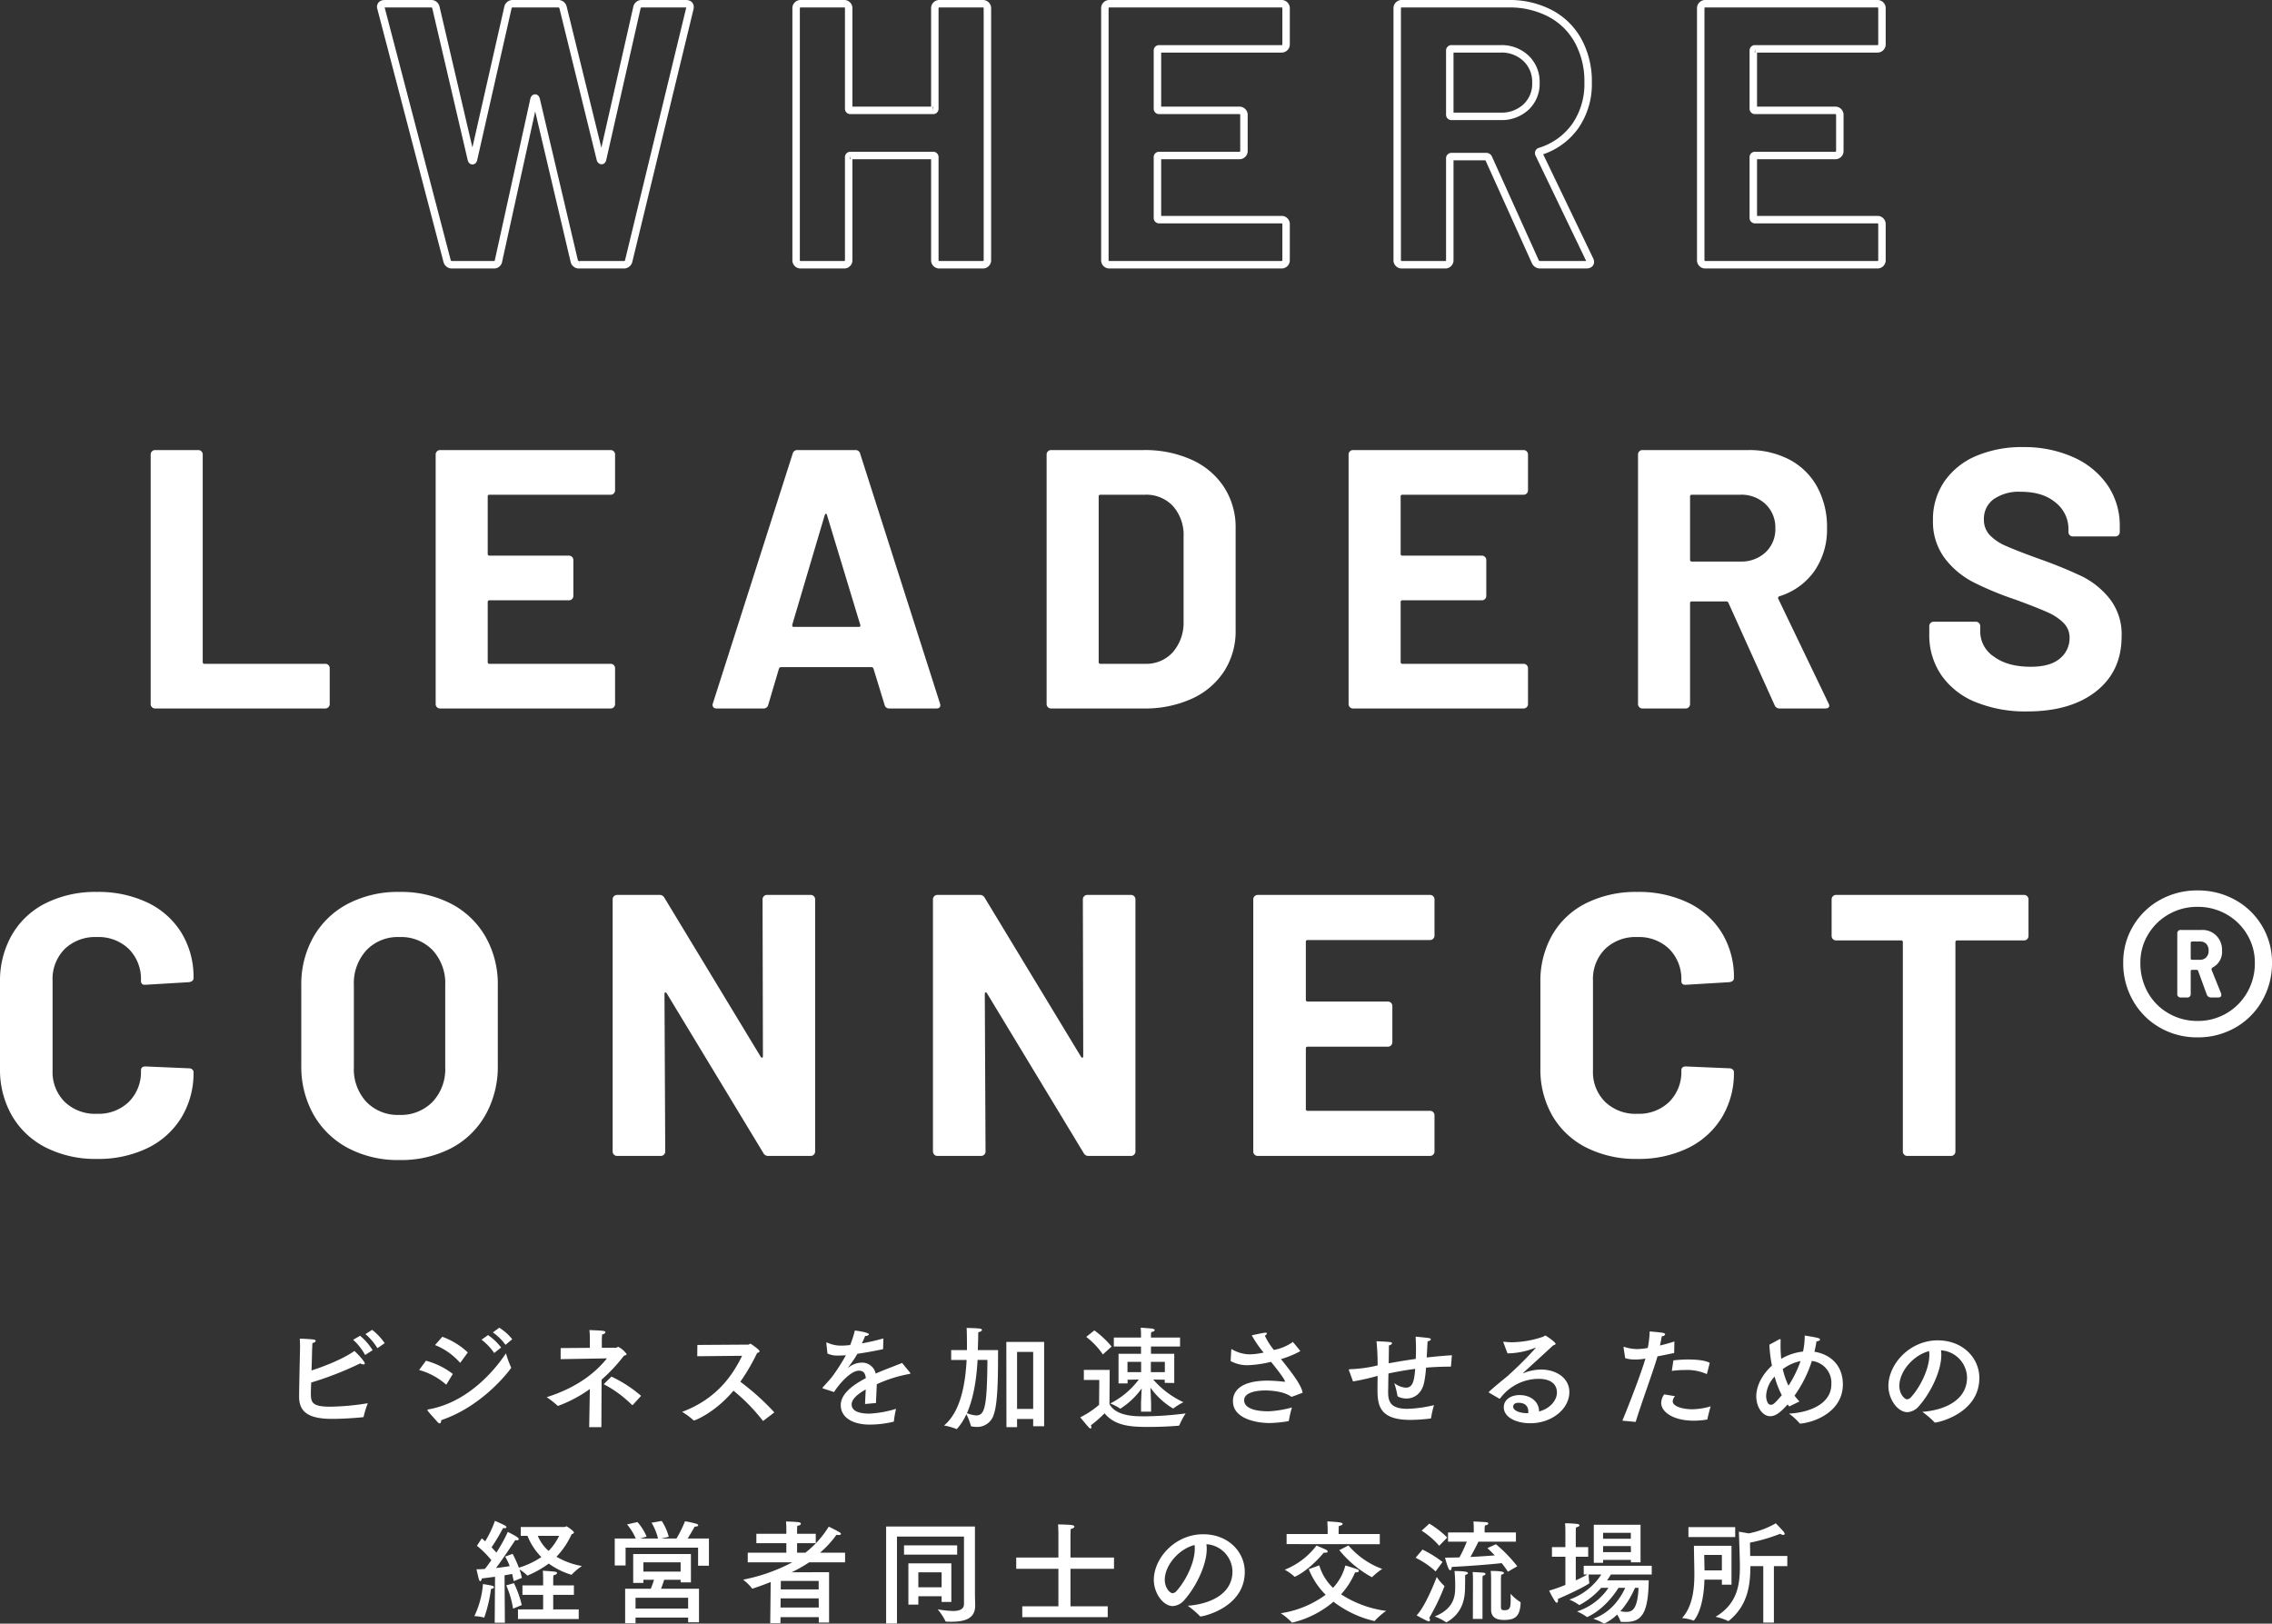
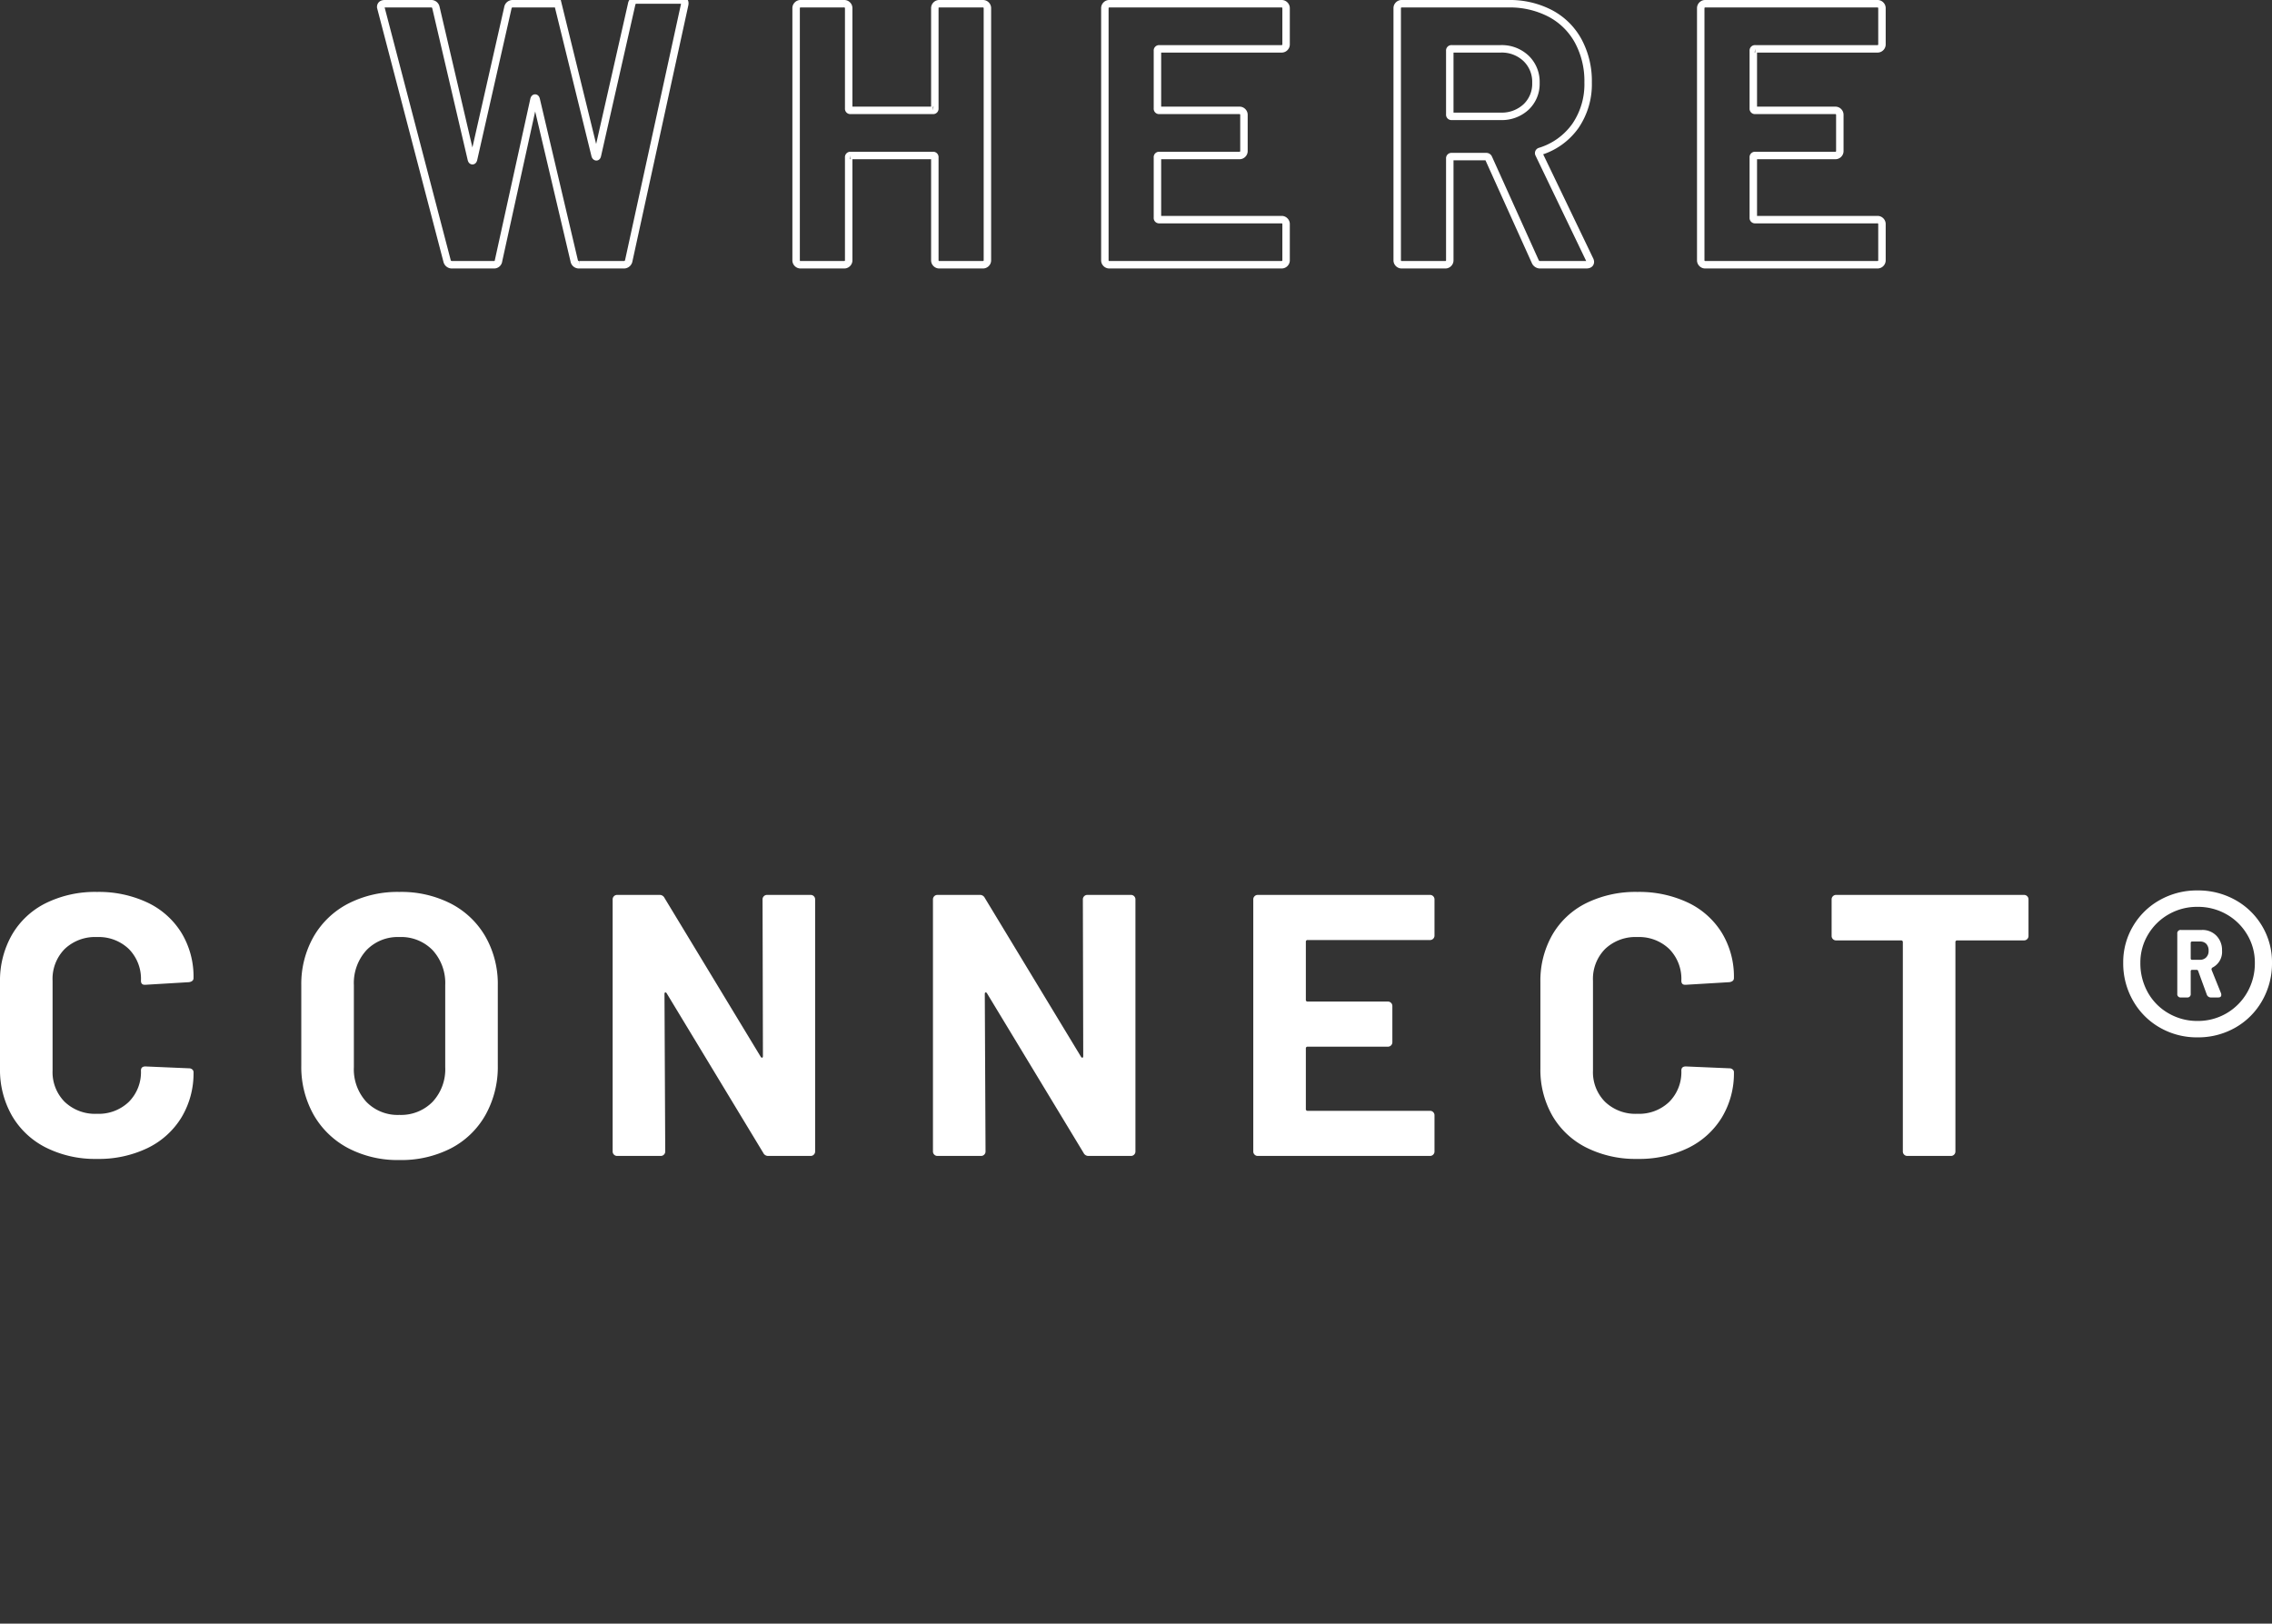
<svg xmlns="http://www.w3.org/2000/svg" width="609.3" height="435.43" viewBox="0 0 609.3 435.43">
  <rect x="0" y="0" width="609.3" height="435.43" fill="#333333" stroke="none" />
  <g id="グループ_26" data-name="グループ 26" transform="translate(-396.45 -175)">
-     <path id="パス_133" data-name="パス 133" d="M-200.385-20.79a16.144,16.144,0,0,0-3.36-3.57l-1.8,1.14a15.819,15.819,0,0,1,3.21,3.78Zm-3.24,1.89a15.857,15.857,0,0,0-3.36-3.87l-1.86,1.08a15,15,0,0,1,3.21,4.08Zm-3.33,3.54a2.012,2.012,0,0,0,.9.27c.21,0,.33-.06.33-.24,0-.6-2.1-2.79-2.79-3.36-2.91,2.07-7.83,4.05-11.49,5.22.06-1.77.12-3.72.15-5.43.03-.66.06-1.29.09-1.92.57-.09.87-.36.87-.57,0-.15-.15-.3-.45-.36-.81-.12-3.06-.24-3.81-.24.06,1.14.09,1.95.06,2.88,0,0-.24,10.44-.24,12.69,0,3.93,2.31,5.94,8.82,5.94,2.46,0,5.7-.18,8.28-.45.15,0,.18-.09.21-.18a26.461,26.461,0,0,1,1.11-3.57,66.792,66.792,0,0,1-10.08.93c-5.01,0-5.19-1.23-5.19-3.75,0-.21.03-1.26.09-2.73A88.218,88.218,0,0,0-206.955-15.36Zm40.77-6.48a13.243,13.243,0,0,0-3.48-3.09l-1.71,1.26a14.307,14.307,0,0,1,3.39,3.33Zm-2.97,2.22a15.393,15.393,0,0,0-3.51-3.33l-1.74,1.23a15.825,15.825,0,0,1,3.39,3.57Zm-8.94,1.32a19.808,19.808,0,0,0-6.84-4.2l-1.95,2.22a17.664,17.664,0,0,1,6.6,4.62c.06.06.09.09.12.09.06,0,.09-.03.15-.09Zm-7.11,18.15c11.58-3.9,18.75-13.95,18.75-14.04,0-.06-.03-.09-.06-.15a27.791,27.791,0,0,1-1.35-3.72c-2.31,3.51-9.63,13.08-20.79,15.03-.18.03-.27.09-.27.21a.507.507,0,0,0,.06.15c.48.66,2.1,2.37,2.64,3.03.24.27.42.36.57.36C-185.385.72-185.235.33-185.205-.15Zm3.09-12.39a20.466,20.466,0,0,0-7.2-3.54l-1.83,2.49a18.184,18.184,0,0,1,7.11,3.81.274.274,0,0,0,.15.09c.03,0,.06-.06.12-.12Zm50.49,5.88a35.1,35.1,0,0,0-7.95-5.16l-2.07,2.04a30.357,30.357,0,0,1,7.5,5.49.259.259,0,0,0,.18.09c.06,0,.09-.03.15-.06Zm-10.53-14.43a18.4,18.4,0,0,1,.09-2.04c.54-.09.87-.33.87-.57,0-.39-.39-.45-4.29-.6a18.635,18.635,0,0,1,.12,2.43v2.34l-7.83.06v2.97l12.42-.21c-2.49,3.09-7.14,7.56-16.17,10.41a21.776,21.776,0,0,1,2.88,2.25.22.22,0,0,0,.18.06.326.326,0,0,0,.15-.03,35.86,35.86,0,0,0,8.37-4.47l-.18,10.23h3.27l.06-12.75a44.534,44.534,0,0,0,6-6.42c.42-.12.72-.21.72-.42a6.181,6.181,0,0,0-2.25-1.95c-.21,0-.33.24-.66.24h-3.75Zm37.62,3.69c-2.4,4.92-6.6,11.49-16.08,15.03a20.252,20.252,0,0,1,3.03,2.25.22.22,0,0,0,.18.06c.21,0,5.52-2.01,10.56-7.98a49.58,49.58,0,0,1,7.83,8.01c.03.06.06.06.09.06A.227.227,0,0,0-98.8,0l2.91-2.22a65.088,65.088,0,0,0-9.12-8.22,54.317,54.317,0,0,0,4.5-7.71c.39-.09.66-.27.66-.48,0-.39-2.31-2.01-2.46-2.01-.21,0-.33.24-.57.24l-13.65.09-.03,3.03Zm37.89-4.65c-2.1.57-4.02,1.02-5.76,1.32.33-.72.66-1.47.87-1.98.63-.03.99-.21.99-.45,0-.57-3.75-1.02-3.75-1.02a29.675,29.675,0,0,1-1.26,3.9c-.87.09-1.62.15-2.25.15a8.72,8.72,0,0,1-3.84-.78.763.763,0,0,0-.21-.06c-.06,0-.09.03-.09.12v.09l.3,2.76a6.553,6.553,0,0,0,2.91.54c.3,0,.63,0,.96-.03.33,0,.69-.03,1.08-.06a53.679,53.679,0,0,1-3.6,5.64c-.66.87-1.8,2.07-2.58,2.94a.4.4,0,0,0-.09.21c0,.06.06.12.21.15l2.88.93c1.62-2.55,4.62-5.73,6.66-5.73,1.14,0,1.71.57,1.86,2.01-3.96,2.07-6.72,4.41-6.72,7.23,0,3.27,3.12,5.22,7.77,5.22A27.647,27.647,0,0,0-64,.3c.12-.03.18-.06.18-.21a28.215,28.215,0,0,1,.57-3.27,28.608,28.608,0,0,1-7.17,1.29c-4.41,0-4.74-1.74-4.74-2.46,0-1.71,2.34-3.21,3.78-4.02-.06,1.29-.15,2.91-.18,3.9l2.94-.27c.03-1.23.15-3.69.21-5.04a36.779,36.779,0,0,1,8.61-2.73c.21-.03.39-.06.39-.18a.4.4,0,0,0-.09-.21l-2.13-2.58c-1.56.66-4.29,1.62-7.08,2.85a3.732,3.732,0,0,0-3.51-2.94,5.943,5.943,0,0,0-3.69,1.23.259.259,0,0,1-.18.09c-.03,0-.03-.03.03-.09a32,32,0,0,0,2.46-3.6c1.92-.27,4.23-.69,6.87-1.23Zm43.11.93h-10.14l.03,22.86h2.85V-.45h4.32V1.5h2.94Zm-17.79,2.19c.06-1.5.12-3.51.12-4.8.66-.09.99-.36.99-.6,0-.15-.18-.3-.51-.36-1.08-.15-3.6-.18-3.6-.18.06.66.09,2.79.09,4.71v1.23h-4.23v2.64h4.14c-.3,5.58-1.32,13.65-6.06,17.58a16.524,16.524,0,0,1,3.3.93.11.11,0,0,0,.09.03.161.161,0,0,0,.12-.09,15.206,15.206,0,0,0,2.49-3.9,15.728,15.728,0,0,1,1.2,3.12c0,.09.09.12.18.15a8.065,8.065,0,0,0,1.41.15A4.623,4.623,0,0,0-37-1.8c1.2-3.45,1.08-12.36,1.11-17.13Zm14.85.48v15.3h-4.32v-15.3Zm-12.27,2.16c-.09,12.93-.78,14.88-3.03,14.88a8.194,8.194,0,0,1-2.46-.6c2.01-4.56,2.64-10.29,2.85-14.28Zm51.66-6h-7.8v-.54a7.223,7.223,0,0,1,.06-.93c.6-.09.93-.3.93-.51s-.27-.39-.9-.45c-.69-.06-2.46-.21-2.85-.21.09.75.09,1.74.09,1.74v.9h-7.29v2.4h7.29v1.95h-6.03v7.95h2.43v-.99l3-.06A21.67,21.67,0,0,1-5.8-4.62a14.583,14.583,0,0,1,2.61,1.35c.03.03.06.06.09.06a21,21,0,0,0,5.73-5.43c-.09,1.65-.18,3.69-.18,4.08v2.13h2.7V-4.59c0-.24-.09-2.52-.18-4.26a20.315,20.315,0,0,0,6.06,5.58c.06,0,.09,0,.12-.03a16.225,16.225,0,0,1,2.67-1.65,24.29,24.29,0,0,1-8.1-6.09l3.09.06v.84l2.55.03v-7.83H5.115v-1.95h7.8Zm-18.36,2.4a25.987,25.987,0,0,0-4.62-4.32l-2.19,1.74a20.029,20.029,0,0,1,4.47,4.71Zm-.51,6.27h-6.93v2.7h4.14L-8.8-4.26A23.763,23.763,0,0,1-13.845-.9s1.62,2.01,2.28,2.7c.21.21.36.3.48.3.15,0,.21-.12.21-.33a1.362,1.362,0,0,0-.12-.54,30.285,30.285,0,0,0,3.66-3.21c2.85,3.45,7.17,3.66,11.82,3.66,2.91,0,5.97-.15,8.04-.33a.281.281,0,0,0,.21-.15,20.8,20.8,0,0,1,1.68-3.15,88.7,88.7,0,0,1-11.04.78c-2.58,0-7.59,0-9.39-3.27Zm14.79-2.16v2.76H5.085v-2.76Zm-6.36,0v2.76h-3.66v-2.76Zm40.71-5.34a12.763,12.763,0,0,1-4.59,2.04l-.51.12a18.208,18.208,0,0,1-2.43-3.84c.36-.18.54-.42.54-.57,0-.12-.12-.24-.39-.24-.06,0-.12.03-.21.03-.93.12-3.45.69-3.45.69a29.308,29.308,0,0,0,3.18,4.62,18.206,18.206,0,0,1-3.78.48,9.769,9.769,0,0,1-4.71-1.35c-.03,0-.06-.03-.09-.03-.06,0-.09.06-.09.12l-.18,3.06a9.335,9.335,0,0,0,4.74,1.11,30.524,30.524,0,0,0,6.09-.9c.99,1.2,3.75,4.65,3.75,5.28,0,.06-.03.06-.09.06h-.12a43.757,43.757,0,0,0-4.38-.3c-9.36,0-9.36,4.59-9.36,5.55,0,4.8,6.66,5.82,9.72,5.82a32.175,32.175,0,0,0,5.04-.48c.18-.03.21-.09.24-.24a32.335,32.335,0,0,1,.81-3.45,28.722,28.722,0,0,1-6.18,1.02c-3.66.03-6.63-.81-6.63-2.97,0-1.74,2.34-2.61,5.76-2.61.57,0,4.56.03,6.84,1.65.06,0,.09.03.12.03.06,0,.09-.03.15-.03.27-.06,2.82-1.05,2.82-1.05-.39-2.22-3.21-5.73-5.82-9.03l.18-.03a25.614,25.614,0,0,0,4.92-2.04c.06-.03.06-.03.06-.06a.227.227,0,0,0-.03-.12Zm42.63,3.57c-2.34.15-4.62.36-6.75.6.09-1.56.15-3.09.24-4.32.51-.09.87-.33.87-.54,0-.15-.18-.3-.6-.36-1.05-.15-3.48-.36-3.48-.36.03.81.09,2.04.09,3.42,0,.81-.03,1.68-.06,2.55-2.67.36-5.1.78-7.26,1.17.03-1.89.06-3.66.06-4.8.48-.09.84-.36.84-.57,0-.15-.15-.27-.57-.33-1.05-.12-3.6-.21-3.6-.21a59.951,59.951,0,0,1,.3,6.48,36.383,36.383,0,0,1-7.47,1.02c-.18.03-.24.06-.24.15a.927.927,0,0,0,.06.24l1.05,2.88c1.35-.21,3.51-.66,5.43-1.17.36-.09.75-.21,1.17-.3,0,.96-.03,1.89-.03,2.7v.93c0,4.17.48,8.16,8.76,8.16a44.5,44.5,0,0,0,5.4-.36.2.2,0,0,0,.21-.18,26.9,26.9,0,0,1,.78-3.42,33.752,33.752,0,0,1-7.11.99c-4.77,0-5.19-2.13-5.19-4.68,0-.42.03-.87.03-1.35,0-.99.03-2.19.06-3.45,2.13-.45,4.56-.9,7.17-1.23-.27,3.45-.72,5.04-2.55,5.04a5.731,5.731,0,0,1-3.06-1.23,22.985,22.985,0,0,1,.84,3.36.437.437,0,0,0,.18.27,5.124,5.124,0,0,0,2.22.51c2.01,0,4.05-1.2,4.74-4.17a30.024,30.024,0,0,0,.54-4.11c2.1-.18,4.29-.27,6.51-.27.12,0,.15-.03.18-.12Zm14.91-.51h.45a20.571,20.571,0,0,0,6.87-1.44,1.349,1.349,0,0,1,.24-.06c.03,0,.03,0,.03.03a95.04,95.04,0,0,1-7.08,7.11,2.761,2.761,0,0,1-.42.39c-1.23,1.05-3,2.4-5.04,4.26a.229.229,0,0,0-.06.15.161.161,0,0,0,.09.12l2.67,1.56a.27.27,0,0,0,.15.03.274.274,0,0,0,.15-.09,12.94,12.94,0,0,1,10.38-5.22c.72,0,4.83.03,4.83,3.72,0,1.65-1.38,4.11-4.8,5.04v-.12c0-2.31-2.04-4.29-5.22-4.29-2.28,0-4.23,1.2-4.23,3.27,0,2.67,3.27,4.29,7.14,4.29,5.61,0,10.44-3.75,10.44-8.37,0-3.78-3.54-6.03-7.56-6.03a12.723,12.723,0,0,0-4.65.93c-.06,0-.15.06-.21.06a.029.029,0,0,1-.03-.03l.15-.15c2.34-2.13,5.43-4.95,7.95-7.29.42-.15.66-.24.66-.42,0-.45-2.55-2.22-2.76-2.22-.18,0-.3.21-.63.33a26.793,26.793,0,0,1-8.31,1.47,15.723,15.723,0,0,1-2.1-.15h-.06a.137.137,0,0,0-.15.12.18.18,0,0,0,.03.12Zm5.55,16.05h-.21c-1.71,0-3.81-.54-3.81-1.77,0-.18.03-1.02,1.47-1.02,2.55,0,2.58,2.01,2.58,2.28A2.911,2.911,0,0,1,106.275-2.01Zm48.69-13.5c-1.08-.63-3.36-.9-5.76-.9a34.352,34.352,0,0,0-3.99.24l-.42,2.82a27.226,27.226,0,0,1,3.51-.24,13,13,0,0,1,5.76,1.05.1.1,0,0,1,.06.03c.06,0,.09-.06.12-.15Zm-12.21,8.46a3.994,3.994,0,0,0-.81,2.28c0,2.34,3.06,4.77,8.76,4.77a21.332,21.332,0,0,0,3.51-.3.19.19,0,0,0,.15-.18c.03-.48.84-3.36.84-3.36a18.357,18.357,0,0,1-4.92.78c-2.67,0-5.25-.81-5.25-2.13a2.222,2.222,0,0,1,.63-1.38Zm2.73-14.19c-1.29.42-2.61.78-3.87,1.08.18-.84.36-1.74.48-2.46.54-.06.9-.3.9-.54,0-.18-.21-.33-.72-.42-.93-.15-3.42-.36-3.42-.36a27.4,27.4,0,0,1-.51,4.44,18.916,18.916,0,0,1-2.82.3,11.623,11.623,0,0,1-3.42-.57.326.326,0,0,0-.15-.03c-.09,0-.09.06-.09.12v.12l.42,2.79a8.2,8.2,0,0,0,2.61.36,14.192,14.192,0,0,0,2.46-.18l.36-.06c-1.11,3.81-4.2,11.88-6.18,16.65l3.57.33c1.59-5.22,4.83-13.95,5.85-17.58,1.44-.27,3.03-.6,4.47-.9Zm25.47.87a38.458,38.458,0,0,0,.69,5.61c-2.55,2.31-4.2,5.37-4.2,8.22,0,2.94,1.71,5.34,3.72,5.34,1.41,0,2.7-.93,4.68-3.15l.45.54,2.73-1.35a13.411,13.411,0,0,1-1.32-1.56,33.774,33.774,0,0,0,4.65-9.3,5.893,5.893,0,0,1,5.22,6.27c0,5.19-5.73,7.56-11.37,7.86a15.378,15.378,0,0,1,2.82,2.55c.06.12.18.12.33.12,4.53-.48,11.31-3.63,11.31-10.5,0-5.46-3.72-8.16-7.62-8.76.21-.93.42-1.86.54-2.79.63-.06.96-.27.96-.48,0-.18-.24-.36-.75-.48-.81-.21-3.36-.6-3.36-.6a20.21,20.21,0,0,1-.45,4.29,14.685,14.685,0,0,0-5.85,1.95,33.946,33.946,0,0,1-.18-3.51c0-.51,0-1.02.03-1.53,0-.15-.06-.24-.18-.24a.323.323,0,0,0-.21.06Zm3.6,6.54a12.055,12.055,0,0,1,4.77-2.16,30.672,30.672,0,0,1-3.24,6.6A19.9,19.9,0,0,1,174.555-13.83Zm-.27,6.99c-1.77,2.07-2.25,2.58-2.94,2.58-.96,0-1.26-1.56-1.26-2.43a8.079,8.079,0,0,1,2.28-5.13A24.833,24.833,0,0,0,174.285-6.84Zm42.69-12.03a7.457,7.457,0,0,1,6.99,7.29c0,6.18-6.18,8.79-12,9.21a23.221,23.221,0,0,1,3.27,2.79.165.165,0,0,0,.15.09c.75,0,11.88-2.4,11.88-11.97,0-5.31-4.38-10.08-11.16-10.08-7.56,0-13.23,6.42-13.23,12.24,0,3.51,2.46,7.02,5.1,7.02a4.4,4.4,0,0,0,3.18-1.74c2.88-3.24,5.91-9.12,5.91-13.62A8.182,8.182,0,0,0,216.975-18.87Zm-3.18.21a5.821,5.821,0,0,1,.06,1.02c0,3.78-2.49,8.67-4.86,11.28a1.646,1.646,0,0,1-1.11.63c-.63,0-2.07-1.32-2.07-3.63C205.815-13.08,209.415-17.52,213.795-18.66ZM-163.89,28.51v2.37h1.8a17.016,17.016,0,0,0,3.72,5.7,22.663,22.663,0,0,1-6.03,2.85,29.514,29.514,0,0,0-1.68-3.72l-2.01.75a13.467,13.467,0,0,1,1.23,2.55c-.9.15-2.19.33-3.66.51,2.28-3.09,4.92-7.14,5.16-7.5a2.353,2.353,0,0,0,.42.06c.33,0,.51-.15.51-.33,0-.24-.3-.6-2.94-1.92a42.659,42.659,0,0,1-3.06,5.55c-.36-.42-.81-.9-1.29-1.41a56.759,56.759,0,0,0,3.09-5.19,2.065,2.065,0,0,0,.39.06c.3,0,.51-.12.51-.27,0-.12-.09-.24-.3-.39-.45-.3-2.34-1.11-2.79-1.32a28.981,28.981,0,0,1-2.61,5.49,11.629,11.629,0,0,0-.93-.78l-1.29,1.98a24.622,24.622,0,0,1,3.87,3.87c-.57.81-1.14,1.62-1.74,2.34-.75.06-1.53.09-2.25.09.03.09.33,1.5.63,2.61.12.42.27.57.39.57.18,0,.36-.3.42-.72,1.2-.15,2.4-.3,3.54-.45l-.09,12.33h2.73l-.09-12.72c.81-.15,1.5-.27,2.04-.36.15.66.3,1.32.42,1.92l2.19-.87a21.014,21.014,0,0,0-.63-2.25,9.339,9.339,0,0,1,2.01,1.56c.03.03.06.06.09.06a.426.426,0,0,0,.18-.06,26.866,26.866,0,0,0,5.55-3.15,20.392,20.392,0,0,0,6.06,3c.06,0,.09-.03.15-.09a15.625,15.625,0,0,1,2.7-2.25,20.339,20.339,0,0,1-6.84-2.49,21.649,21.649,0,0,0,4.08-6.06c.3-.06.6-.21.6-.45,0-.42-1.92-1.65-1.95-1.65-.18,0-.36.18-.57.18Zm14.25,15.66h-5.55V42.82s0-.96.06-1.35c.63-.12.96-.39.96-.6,0-.18-.15-.3-.51-.36-.78-.12-3.3-.27-3.3-.27.09.72.09,2.4.09,2.4v1.53h-5.55v2.55h5.55v3.9h-6.75V53.2h16.29V50.62h-6.84v-3.9h5.55Zm-18.15,0a24.266,24.266,0,0,1,1.83,6.24l2.34-.96a28.718,28.718,0,0,0-2.1-5.88Zm-4.08.96c.54-.06.78-.27.78-.45s-.15-.33-.39-.39c-.78-.21-2.13-.39-2.55-.48a24.215,24.215,0,0,1-2.31,8.61,11.256,11.256,0,0,1,2.49.36.11.11,0,0,0,.09.03c.06,0,.09-.06.12-.15A37.978,37.978,0,0,0-171.87,45.13Zm18.27-14.25a15.317,15.317,0,0,1-2.82,4.05,10.946,10.946,0,0,1-2.91-4.05Zm40.17.72h-5.7c.72-1.17,1.68-2.76,1.86-3.18.69,0,.96-.18.96-.36,0-.15-.15-.3-.42-.39a24.312,24.312,0,0,0-3.12-.69,31.7,31.7,0,0,1-2.28,4.62h-4.11l2.04-.45a14.179,14.179,0,0,0-1.89-4.26l-2.73.48a15.209,15.209,0,0,1,1.74,4.23h-4.83l1.77-.51a14.066,14.066,0,0,0-2.46-3.9l-2.79.63a15.305,15.305,0,0,1,2.34,3.78h-5.64v7.23h2.91V34.06h19.44v4.83h2.91Zm-4.83,4.17h-15.48v7.74h2.73v-.84h2.85c-.24.75-.54,1.65-.87,2.4h-6.87v9.24h2.79v-1.5h14.1v1.26h2.91v-9h-10.17c.27-.66.63-1.77.84-2.4h4.41v.69h2.76Zm-2.76,2.22v2.49h-9.99V37.99Zm2.01,9.51v2.88h-14.1V47.5Zm42.09-12.09h-6.72a27.344,27.344,0,0,0,4.41-4.8,4.622,4.622,0,0,0,.57.06c.45,0,.63-.15.63-.3a.5.5,0,0,0-.3-.39c-1.11-.69-2.97-1.56-2.97-1.56a26.269,26.269,0,0,1-6.27,6.99h-2.22V32.86h5.01V30.34h-5.01V29.26a10.784,10.784,0,0,1,.06-1.08c.69-.06.96-.33.96-.54,0-.18-.18-.33-.48-.39-1.26-.18-3.51-.21-3.51-.21.09.84.09,1.8.09,1.8v1.5h-8.04v2.52h8.04v2.55h-10.35v2.58h11.94a47.638,47.638,0,0,1-13.2,4.65,11.488,11.488,0,0,1,2.37,2.31c.03.06.06.09.12.09.12,0,2.28-.72,4.92-1.77l-.12,11.04h2.73l.03-1.62h10.26v1.44h2.76V40.63l-10.05.03a38.188,38.188,0,0,0,4.71-2.67h9.63ZM-84,42.97v2.28H-94.17l.03-2.28Zm0,4.68.03,2.46H-94.23l.03-2.46Zm37.14-14.22H-61.11v2.49h14.25Zm4.77-5.04H-65.91V54.4H-63V31.09h17.97V49.18c0,1.41-1.26,1.86-3,1.86a28.813,28.813,0,0,1-4.05-.45,16.105,16.105,0,0,1,2.07,3.15c.03.09.09.15.24.15.42,0,.81.03,1.23.03,3.57,0,6.51-.72,6.51-4.32v-.15c0-.69-.06-1.95-.06-3.33Zm-6.33,9.87H-59.94V49.33h2.67V47.08h6.24v1.53h2.61Zm-2.61,2.4v4.02h-6.24V40.66ZM-4.8,36.7H-16.47V31.03s0-1.08.06-1.98c.66-.15.99-.39.99-.63,0-.21-.3-.39-.9-.45-1.23-.12-3.48-.15-3.48-.15.09,1.35.09,2.97.09,2.97V36.7H-31.02v3.03h11.31V49.78H-29.4v2.91H-6.48V49.78h-9.99V39.73H-4.8Zm24.78-3.57a7.457,7.457,0,0,1,6.99,7.29c0,6.18-6.18,8.79-12,9.21a23.221,23.221,0,0,1,3.27,2.79.165.165,0,0,0,.15.09c.75,0,11.88-2.4,11.88-11.97,0-5.31-4.38-10.08-11.16-10.08-7.56,0-13.23,6.42-13.23,12.24,0,3.51,2.46,7.02,5.1,7.02a4.4,4.4,0,0,0,3.18-1.74c2.88-3.24,5.91-9.12,5.91-13.62A8.183,8.183,0,0,0,19.98,33.13Zm-3.18.21a5.821,5.821,0,0,1,.06,1.02c0,3.78-2.49,8.67-4.86,11.28a1.646,1.646,0,0,1-1.11.63c-.63,0-2.07-1.32-2.07-3.63C8.82,38.92,12.42,34.48,16.8,33.34ZM66.48,30.4H55.44v-.96s.03-.84.06-1.2c.66-.12,1.02-.33,1.02-.54,0-.39-.81-.51-4.11-.69.06.69.09,2.25.09,2.25V30.4H41.49v2.7l24.99.03ZM55.62,34.72a29.1,29.1,0,0,0,8.64,7.2.18.18,0,0,0,.12.03.12.12,0,0,0,.12-.06,16.338,16.338,0,0,1,2.64-2.13,21.577,21.577,0,0,1-9.06-6.3Zm-4.14.66a1.585,1.585,0,0,0,.36.03c.48,0,.66-.15.66-.33,0-.15-.18-.33-.39-.45-.72-.36-2.61-1.14-2.61-1.14a19.81,19.81,0,0,1-8.52,6.48,12.81,12.81,0,0,1,2.58,1.83.12.12,0,0,0,.12.06C43.77,41.86,47.37,40.3,51.48,35.38Zm-4.05,4.44a20.318,20.318,0,0,0,4.53,6.87,27.2,27.2,0,0,1-12.03,4.95,17.132,17.132,0,0,1,2.91,2.43.165.165,0,0,0,.15.09,26.411,26.411,0,0,0,11.07-5.61,28.726,28.726,0,0,0,10.98,5.19.161.161,0,0,0,.12-.09,18.025,18.025,0,0,1,3.03-2.64A29.045,29.045,0,0,1,56.1,46.57a20.926,20.926,0,0,0,3.75-5.88H60c.63,0,.87-.18.87-.39,0-.18-.15-.36-.42-.45-.69-.27-3.21-1.02-3.21-1.02a13.625,13.625,0,0,1-3.3,6,13.666,13.666,0,0,1-3.69-6.03Zm55.56-9.84h-8.4v-.81s.03-.75.06-1.05c.63-.12.93-.33.93-.54,0-.18-.21-.33-.63-.36-.75-.06-2.88-.18-3.36-.18.09.69.09,1.89.09,1.89v1.05h-6.9v2.46h5.04a37.533,37.533,0,0,1-1.98,4.23c-1.29.03-2.61.06-3.87.06.54,1.98.99,3.39,1.38,3.39.24,0,.39-.36.42-.9,4.98-.24,11.22-.75,13.38-1.02a21.257,21.257,0,0,1,1.68,2.31l2.52-1.47a38.944,38.944,0,0,0-5.73-5.91l-2.28,1.05c.36.33,1.11,1.05,1.98,1.95-1.62.12-3.96.3-6.54.42.78-1.35,1.65-3.06,2.16-4.11h10.05ZM98.97,42.49c0-.12.06-1.08.06-1.17.51-.12.75-.3.75-.48,0-.24-.45-.54-3.54-.54.06.57.09,1.74.09,1.92v8.46c0,2.58,2.25,2.76,3.51,2.76,3.06,0,4.26-1.08,4.41-4.62a.253.253,0,0,0-.12-.21,12.115,12.115,0,0,1-2.58-2.19c0,.54.03,1.14.03,1.71,0,2.16-.33,2.7-1.62,2.7-.6,0-.99-.06-.99-.81ZM84.57,31.33a26.427,26.427,0,0,0-4.8-3.72L77.7,29.5a21.038,21.038,0,0,1,4.71,4.05Zm9.45,11.25s.03-.72.06-.99c.54-.12.75-.3.75-.48s-.24-.33-.66-.36c-.63-.03-2.16-.15-2.79-.15.06.57.09,1.71.09,1.71l-.03,10.86h2.58ZM83.31,37.9a31.034,31.034,0,0,0-5.37-3.33l-1.86,2.19a22.678,22.678,0,0,1,5.37,3.66Zm6.09,3.45c.48-.09.72-.3.72-.48,0-.36-1.08-.54-3.6-.54a40.153,40.153,0,0,1,.18,4.5c0,2.49-.54,5.67-5.49,7.68a14.717,14.717,0,0,1,2.97,1.5.227.227,0,0,0,.12.06.426.426,0,0,0,.18-.06c4.38-2.52,4.83-6.6,4.86-9.15,0-.45.03-2.04.03-2.64A6.093,6.093,0,0,1,89.4,41.35ZM79.74,52.9a57.247,57.247,0,0,0,4.08-8.49c0-.06,0-.09-.06-.12a14.1,14.1,0,0,1-2.01-2.37c-.63,1.65-3.15,8.01-5.4,10.29,0,0,2.19,1.23,3.03,1.56a.927.927,0,0,0,.24.06.324.324,0,0,0,.33-.36A1.03,1.03,0,0,0,79.74,52.9Zm56.67-24.99H123.87v10.2h2.49v-.78h7.47v.66h2.58Zm3,11.01H121.17v2.34h.99c-.66.36-1.77.96-3.12,1.56V36.49h3.33V33.91h-3.33v-3.9s0-.99.06-1.38c.66-.15.93-.36.93-.57,0-.15-.21-.3-.57-.36a28.022,28.022,0,0,0-3.3-.18c.09.81.09,1.98.09,1.98v4.41h-3.6v2.58h3.6v7.56a42.134,42.134,0,0,1-4.35,1.53,23.941,23.941,0,0,0,1.59,2.88c.18.24.33.36.48.36.18,0,.3-.21.3-.6a2.125,2.125,0,0,0-.03-.42c4.38-1.83,8.43-4.02,8.43-4.23v-.09a17.967,17.967,0,0,1-.18-2.22h3.39a16.7,16.7,0,0,1-8.55,6.72,13.666,13.666,0,0,1,2.55,1.41.227.227,0,0,0,.12.06c.03,0,.06-.03.12-.06a20.432,20.432,0,0,0,5.73-4.56h1.95a16.063,16.063,0,0,1-8.43,6.33,12.849,12.849,0,0,1,2.58,1.44.227.227,0,0,0,.12.06c.06,0,.09-.03.12-.03,4.17-1.95,7.02-5.76,8.31-7.8h1.8c-1.05,2.31-3.6,6.6-8.58,8.28a13.891,13.891,0,0,1,2.79,1.26c.06.03.09.06.15.06a.227.227,0,0,0,.12-.06A13.556,13.556,0,0,0,130.14,52a8.382,8.382,0,0,1,.9,1.83c.03.12.12.12.24.12.39.03.78.03,1.14.03,4.11,0,6.09-2.01,6.18-11.19l-11.16.03c.42-.6.75-1.14,1.02-1.56h10.95Zm-5.61-8.85v1.59h-7.44V30.07Zm0,3.57.03,1.62h-7.47V33.64Zm2.07,11.19c-.27,6.15-1.92,6.45-3.36,6.45a8.881,8.881,0,0,1-1.5-.18,22.991,22.991,0,0,0,3.9-6.27Zm25.92-16.29H149.25v2.67h12.54Zm13.98,7.74h-9.96c0-1.23-.03-2.52-.06-3.57a47.439,47.439,0,0,0,8.1-2.37,1.772,1.772,0,0,0,.84.3c.24,0,.36-.12.36-.3a.971.971,0,0,0-.27-.57c-.48-.57-2.1-2.25-2.1-2.25a23.258,23.258,0,0,1-7.26,2.7l-2.64-.45s.15,4.08.24,7.59c.03.6.03,1.23.03,1.86,0,4.92-.78,9.99-6.54,13.38a14.007,14.007,0,0,1,3.33,1.11.11.11,0,0,0,.09.03c.06,0,.09-.03.15-.06,5.07-4.11,5.76-9.45,5.79-14.67h3.45V54.16h2.85V39.01h3.6ZM160.8,33.55H150.72s.06,3.96.09,5.13c0,.69.03,1.56.03,2.55,0,3.51-.36,8.49-3.3,11.7a12.17,12.17,0,0,1,3,.66.18.18,0,0,0,.12.03c.06,0,2.67-2.67,2.88-10.98h4.68v1.35h2.58Zm-2.58,2.46v4.14h-4.65l-.03-1.38c-.03-1.56-.06-2.76-.06-2.76Z" transform="translate(700 556)" fill="#fff" />
-     <path id="パス_136" data-name="パス 136" d="M-182.75,0a1.317,1.317,0,0,1-1.4-1l-17.7-67.7-.1-.4q0-.9,1.1-.9h12.4a1.255,1.255,0,0,1,1.3,1l9.5,40.7q.1.4.3.4t.3-.4l9.2-40.6a1.282,1.282,0,0,1,1.3-1.1h12.1a1.317,1.317,0,0,1,1.4,1l10,40.7q.1.3.3.35t.3-.35l9.2-40.6a1.282,1.282,0,0,1,1.3-1.1h11.8q1.4,0,1.1,1.3L-135.45-1a1.317,1.317,0,0,1-1.4,1h-11.9a1.255,1.255,0,0,1-1.3-1l-10.2-43.3q-.1-.4-.3-.4t-.3.4l-9.5,43.2a1.2,1.2,0,0,1-1.3,1.1Zm129.4-68.8a1.157,1.157,0,0,1,.35-.85,1.157,1.157,0,0,1,.85-.35h11.7a1.157,1.157,0,0,1,.85.35,1.157,1.157,0,0,1,.35.85V-1.2a1.157,1.157,0,0,1-.35.85,1.157,1.157,0,0,1-.85.35h-11.7A1.157,1.157,0,0,1-53-.35a1.157,1.157,0,0,1-.35-.85V-28.8a.442.442,0,0,0-.5-.5h-22.1a.442.442,0,0,0-.5.5V-1.2a1.157,1.157,0,0,1-.35.85,1.157,1.157,0,0,1-.85.35h-11.7a1.157,1.157,0,0,1-.85-.35,1.157,1.157,0,0,1-.35-.85V-68.8a1.157,1.157,0,0,1,.35-.85,1.157,1.157,0,0,1,.85-.35h11.7a1.157,1.157,0,0,1,.85.35,1.157,1.157,0,0,1,.35.85v26.9a.442.442,0,0,0,.5.5h22.1a.442.442,0,0,0,.5-.5Zm94.2,9.7a1.157,1.157,0,0,1-.35.85,1.157,1.157,0,0,1-.85.35H6.85a.442.442,0,0,0-.5.5v15.5a.442.442,0,0,0,.5.5h21.5a1.157,1.157,0,0,1,.85.35,1.157,1.157,0,0,1,.35.85v9.7a1.157,1.157,0,0,1-.35.85,1.157,1.157,0,0,1-.85.35H6.85a.442.442,0,0,0-.5.5v16.2a.442.442,0,0,0,.5.5h32.8a1.157,1.157,0,0,1,.85.35,1.157,1.157,0,0,1,.35.85v9.7a1.157,1.157,0,0,1-.35.85,1.157,1.157,0,0,1-.85.35H-6.55A1.157,1.157,0,0,1-7.4-.35a1.157,1.157,0,0,1-.35-.85V-68.8a1.157,1.157,0,0,1,.35-.85A1.157,1.157,0,0,1-6.55-70h46.2a1.157,1.157,0,0,1,.85.35,1.157,1.157,0,0,1,.35.85ZM109.05,0a1.416,1.416,0,0,1-1.4-.9L95.15-28.6a.641.641,0,0,0-.6-.4h-9.3a.442.442,0,0,0-.5.5V-1.2a1.157,1.157,0,0,1-.35.85,1.157,1.157,0,0,1-.85.35H71.85A1.157,1.157,0,0,1,71-.35a1.157,1.157,0,0,1-.35-.85V-68.8a1.157,1.157,0,0,1,.35-.85,1.157,1.157,0,0,1,.85-.35h28.6a23.453,23.453,0,0,1,11.25,2.6,18.229,18.229,0,0,1,7.5,7.4,22.592,22.592,0,0,1,2.65,11.1,19.777,19.777,0,0,1-3.4,11.65,18.106,18.106,0,0,1-9.5,6.85.476.476,0,0,0-.3.7l13.6,28.3a1.535,1.535,0,0,1,.2.6q0,.8-1.1.8ZM85.25-57.9a.442.442,0,0,0-.5.5v17.1a.442.442,0,0,0,.5.5h13.1a9.577,9.577,0,0,0,6.85-2.5,8.529,8.529,0,0,0,2.65-6.5,8.69,8.69,0,0,0-2.65-6.55,9.469,9.469,0,0,0-6.85-2.55Zm115.4-1.2a1.157,1.157,0,0,1-.35.85,1.157,1.157,0,0,1-.85.35h-32.8a.442.442,0,0,0-.5.5v15.5a.442.442,0,0,0,.5.5h21.5a1.157,1.157,0,0,1,.85.35,1.157,1.157,0,0,1,.35.85v9.7a1.157,1.157,0,0,1-.35.85,1.157,1.157,0,0,1-.85.35h-21.5a.442.442,0,0,0-.5.5v16.2a.442.442,0,0,0,.5.5h32.8a1.157,1.157,0,0,1,.85.35,1.157,1.157,0,0,1,.35.85v9.7a1.157,1.157,0,0,1-.35.85,1.157,1.157,0,0,1-.85.35h-46.2a1.157,1.157,0,0,1-.85-.35,1.157,1.157,0,0,1-.35-.85V-68.8a1.157,1.157,0,0,1,.35-.85,1.157,1.157,0,0,1,.85-.35h46.2a1.157,1.157,0,0,1,.85.35,1.157,1.157,0,0,1,.35.85Z" transform="translate(700.5 246)" fill="none" stroke="#fff" stroke-width="2" />
-     <path id="パス_135" data-name="パス 135" d="M-261.954,0a1.146,1.146,0,0,1-.841-.347,1.146,1.146,0,0,1-.346-.841V-68.112a1.146,1.146,0,0,1,.346-.841,1.146,1.146,0,0,1,.841-.346h11.583a1.146,1.146,0,0,1,.842.346,1.146,1.146,0,0,1,.346.841v55.638a.438.438,0,0,0,.495.495h32.373a1.146,1.146,0,0,1,.842.347,1.146,1.146,0,0,1,.346.842v9.6a1.146,1.146,0,0,1-.346.841,1.146,1.146,0,0,1-.842.347ZM-138.6-58.509a1.146,1.146,0,0,1-.346.842,1.146,1.146,0,0,1-.842.347H-172.26a.438.438,0,0,0-.495.495v15.345a.438.438,0,0,0,.495.495h21.285a1.146,1.146,0,0,1,.842.347,1.146,1.146,0,0,1,.346.841v9.6a1.146,1.146,0,0,1-.346.842,1.146,1.146,0,0,1-.842.346H-172.26a.438.438,0,0,0-.495.5v16.038a.438.438,0,0,0,.495.495h32.472a1.146,1.146,0,0,1,.842.347,1.146,1.146,0,0,1,.346.842v9.6a1.146,1.146,0,0,1-.346.841,1.146,1.146,0,0,1-.842.347h-45.738a1.146,1.146,0,0,1-.842-.347,1.146,1.146,0,0,1-.346-.841V-68.112a1.146,1.146,0,0,1,.346-.841,1.146,1.146,0,0,1,.842-.346h45.738a1.146,1.146,0,0,1,.842.346,1.146,1.146,0,0,1,.346.841ZM-65.043,0A1.243,1.243,0,0,1-66.33-.99l-2.97-9.7q-.2-.4-.5-.4H-94.149q-.3,0-.5.4l-2.871,9.7A1.243,1.243,0,0,1-98.8,0h-12.573a1.109,1.109,0,0,1-.891-.347,1.084,1.084,0,0,1-.1-1.04L-90.981-68.31a1.243,1.243,0,0,1,1.287-.99h15.543a1.243,1.243,0,0,1,1.287.99L-51.48-1.386a1.1,1.1,0,0,1,.1.5q0,.891-1.089.891ZM-91.08-22.473q-.1.594.4.594H-73.26q.594,0,.4-.594l-8.91-29.4q-.1-.4-.3-.346t-.3.346ZM-21.681,0a1.146,1.146,0,0,1-.841-.347,1.146,1.146,0,0,1-.347-.841V-68.112a1.146,1.146,0,0,1,.347-.841,1.146,1.146,0,0,1,.841-.346H3.069a30.358,30.358,0,0,1,13.018,2.623A20.266,20.266,0,0,1,24.75-59.3a19.8,19.8,0,0,1,3.069,10.989v27.324A19.8,19.8,0,0,1,24.75-10a20.266,20.266,0,0,1-8.663,7.376A30.358,30.358,0,0,1,3.069,0ZM-8.91-12.474a.438.438,0,0,0,.495.495H3.564a9.551,9.551,0,0,0,7.375-3.069,12.027,12.027,0,0,0,2.921-8.217v-22.77a11.666,11.666,0,0,0-2.822-8.217,9.787,9.787,0,0,0-7.573-3.069H-8.415a.438.438,0,0,0-.495.495ZM106.227-58.509a1.146,1.146,0,0,1-.346.842,1.146,1.146,0,0,1-.841.347H72.567a.438.438,0,0,0-.495.495v15.345a.438.438,0,0,0,.495.495H93.852a1.146,1.146,0,0,1,.841.347,1.146,1.146,0,0,1,.347.841v9.6a1.146,1.146,0,0,1-.347.842,1.146,1.146,0,0,1-.841.346H72.567a.438.438,0,0,0-.495.5v16.038a.438.438,0,0,0,.495.495h32.472a1.146,1.146,0,0,1,.841.347,1.146,1.146,0,0,1,.346.842v9.6a1.146,1.146,0,0,1-.346.841,1.146,1.146,0,0,1-.841.347H59.3a1.146,1.146,0,0,1-.842-.347,1.146,1.146,0,0,1-.346-.841V-68.112a1.146,1.146,0,0,1,.346-.841A1.146,1.146,0,0,1,59.3-69.3h45.738a1.146,1.146,0,0,1,.841.346,1.146,1.146,0,0,1,.346.841ZM173.745,0a1.4,1.4,0,0,1-1.386-.891L159.984-28.314a.634.634,0,0,0-.594-.4h-9.207a.438.438,0,0,0-.495.495V-1.188a1.146,1.146,0,0,1-.346.841A1.146,1.146,0,0,1,148.5,0H136.917a1.146,1.146,0,0,1-.842-.347,1.146,1.146,0,0,1-.346-.841V-68.112a1.146,1.146,0,0,1,.346-.841,1.146,1.146,0,0,1,.842-.346h28.314a23.218,23.218,0,0,1,11.137,2.574,18.047,18.047,0,0,1,7.425,7.326,22.366,22.366,0,0,1,2.624,10.989,19.58,19.58,0,0,1-3.366,11.534,17.925,17.925,0,0,1-9.4,6.781.471.471,0,0,0-.3.693L186.813-1.386a1.52,1.52,0,0,1,.2.594q0,.792-1.089.792ZM150.183-57.321a.438.438,0,0,0-.495.495V-39.9a.438.438,0,0,0,.495.495h12.969a9.482,9.482,0,0,0,6.781-2.475,8.444,8.444,0,0,0,2.624-6.435,8.6,8.6,0,0,0-2.624-6.485,9.374,9.374,0,0,0-6.781-2.524ZM240.075.792a35.22,35.22,0,0,1-13.86-2.525,20.437,20.437,0,0,1-9.158-7.227A18.9,18.9,0,0,1,213.84-19.9v-2.178a1.146,1.146,0,0,1,.347-.842,1.146,1.146,0,0,1,.841-.346h11.286a1.146,1.146,0,0,1,.842.346,1.146,1.146,0,0,1,.346.842v1.485a8.09,8.09,0,0,0,3.663,6.683q3.663,2.722,9.9,2.722,5.247,0,7.821-2.227a6.986,6.986,0,0,0,2.574-5.495,5.54,5.54,0,0,0-1.584-4.01,13.99,13.99,0,0,0-4.307-2.871q-2.723-1.237-8.663-3.415a84.831,84.831,0,0,1-11.236-4.653,22.566,22.566,0,0,1-7.722-6.484A16.3,16.3,0,0,1,214.83-50.49a17.871,17.871,0,0,1,3.069-10.4,19.542,19.542,0,0,1,8.514-6.831,31.187,31.187,0,0,1,12.573-2.376A32.13,32.13,0,0,1,252.4-67.419a21.865,21.865,0,0,1,9.207,7.474,19.113,19.113,0,0,1,3.317,11.138v1.485a1.146,1.146,0,0,1-.346.841,1.146,1.146,0,0,1-.842.347H252.351a1.146,1.146,0,0,1-.841-.347,1.146,1.146,0,0,1-.347-.841v-.792a8.994,8.994,0,0,0-3.415-7.079q-3.415-2.921-9.355-2.921a11.842,11.842,0,0,0-7.276,1.98,6.447,6.447,0,0,0-2.624,5.445,5.942,5.942,0,0,0,1.535,4.158,13.474,13.474,0,0,0,4.554,3.019q3.02,1.337,9.355,3.614a116.527,116.527,0,0,1,11.038,4.554,21.994,21.994,0,0,1,7.227,5.89A15.452,15.452,0,0,1,265.419-19.3q0,9.306-6.831,14.7T240.075.792Z" transform="translate(700 365)" fill="#fff" />
+     <path id="パス_136" data-name="パス 136" d="M-182.75,0a1.317,1.317,0,0,1-1.4-1l-17.7-67.7-.1-.4q0-.9,1.1-.9h12.4a1.255,1.255,0,0,1,1.3,1l9.5,40.7q.1.4.3.4t.3-.4l9.2-40.6a1.282,1.282,0,0,1,1.3-1.1h12.1l10,40.7q.1.3.3.35t.3-.35l9.2-40.6a1.282,1.282,0,0,1,1.3-1.1h11.8q1.4,0,1.1,1.3L-135.45-1a1.317,1.317,0,0,1-1.4,1h-11.9a1.255,1.255,0,0,1-1.3-1l-10.2-43.3q-.1-.4-.3-.4t-.3.4l-9.5,43.2a1.2,1.2,0,0,1-1.3,1.1Zm129.4-68.8a1.157,1.157,0,0,1,.35-.85,1.157,1.157,0,0,1,.85-.35h11.7a1.157,1.157,0,0,1,.85.35,1.157,1.157,0,0,1,.35.85V-1.2a1.157,1.157,0,0,1-.35.85,1.157,1.157,0,0,1-.85.35h-11.7A1.157,1.157,0,0,1-53-.35a1.157,1.157,0,0,1-.35-.85V-28.8a.442.442,0,0,0-.5-.5h-22.1a.442.442,0,0,0-.5.5V-1.2a1.157,1.157,0,0,1-.35.85,1.157,1.157,0,0,1-.85.35h-11.7a1.157,1.157,0,0,1-.85-.35,1.157,1.157,0,0,1-.35-.85V-68.8a1.157,1.157,0,0,1,.35-.85,1.157,1.157,0,0,1,.85-.35h11.7a1.157,1.157,0,0,1,.85.35,1.157,1.157,0,0,1,.35.85v26.9a.442.442,0,0,0,.5.5h22.1a.442.442,0,0,0,.5-.5Zm94.2,9.7a1.157,1.157,0,0,1-.35.85,1.157,1.157,0,0,1-.85.35H6.85a.442.442,0,0,0-.5.5v15.5a.442.442,0,0,0,.5.5h21.5a1.157,1.157,0,0,1,.85.35,1.157,1.157,0,0,1,.35.85v9.7a1.157,1.157,0,0,1-.35.85,1.157,1.157,0,0,1-.85.35H6.85a.442.442,0,0,0-.5.5v16.2a.442.442,0,0,0,.5.5h32.8a1.157,1.157,0,0,1,.85.35,1.157,1.157,0,0,1,.35.85v9.7a1.157,1.157,0,0,1-.35.85,1.157,1.157,0,0,1-.85.35H-6.55A1.157,1.157,0,0,1-7.4-.35a1.157,1.157,0,0,1-.35-.85V-68.8a1.157,1.157,0,0,1,.35-.85A1.157,1.157,0,0,1-6.55-70h46.2a1.157,1.157,0,0,1,.85.35,1.157,1.157,0,0,1,.35.85ZM109.05,0a1.416,1.416,0,0,1-1.4-.9L95.15-28.6a.641.641,0,0,0-.6-.4h-9.3a.442.442,0,0,0-.5.5V-1.2a1.157,1.157,0,0,1-.35.85,1.157,1.157,0,0,1-.85.35H71.85A1.157,1.157,0,0,1,71-.35a1.157,1.157,0,0,1-.35-.85V-68.8a1.157,1.157,0,0,1,.35-.85,1.157,1.157,0,0,1,.85-.35h28.6a23.453,23.453,0,0,1,11.25,2.6,18.229,18.229,0,0,1,7.5,7.4,22.592,22.592,0,0,1,2.65,11.1,19.777,19.777,0,0,1-3.4,11.65,18.106,18.106,0,0,1-9.5,6.85.476.476,0,0,0-.3.7l13.6,28.3a1.535,1.535,0,0,1,.2.6q0,.8-1.1.8ZM85.25-57.9a.442.442,0,0,0-.5.5v17.1a.442.442,0,0,0,.5.5h13.1a9.577,9.577,0,0,0,6.85-2.5,8.529,8.529,0,0,0,2.65-6.5,8.69,8.69,0,0,0-2.65-6.55,9.469,9.469,0,0,0-6.85-2.55Zm115.4-1.2a1.157,1.157,0,0,1-.35.85,1.157,1.157,0,0,1-.85.35h-32.8a.442.442,0,0,0-.5.5v15.5a.442.442,0,0,0,.5.5h21.5a1.157,1.157,0,0,1,.85.35,1.157,1.157,0,0,1,.35.85v9.7a1.157,1.157,0,0,1-.35.85,1.157,1.157,0,0,1-.85.35h-21.5a.442.442,0,0,0-.5.5v16.2a.442.442,0,0,0,.5.5h32.8a1.157,1.157,0,0,1,.85.35,1.157,1.157,0,0,1,.35.85v9.7a1.157,1.157,0,0,1-.35.85,1.157,1.157,0,0,1-.85.35h-46.2a1.157,1.157,0,0,1-.85-.35,1.157,1.157,0,0,1-.35-.85V-68.8a1.157,1.157,0,0,1,.35-.85,1.157,1.157,0,0,1,.85-.35h46.2a1.157,1.157,0,0,1,.85.35,1.157,1.157,0,0,1,.35.85Z" transform="translate(700.5 246)" fill="none" stroke="#fff" stroke-width="2" />
    <path id="パス_134" data-name="パス 134" d="M-277.55.8a29.428,29.428,0,0,1-13.7-3.05,21.9,21.9,0,0,1-9.1-8.55,24.79,24.79,0,0,1-3.2-12.7V-46.6a24.79,24.79,0,0,1,3.2-12.7,21.582,21.582,0,0,1,9.1-8.5,29.834,29.834,0,0,1,13.7-3A30.581,30.581,0,0,1-264-67.95a21.51,21.51,0,0,1,9.1,8.1,22.606,22.606,0,0,1,3.25,12.15q0,.9-1.2,1.1l-11.7.7h-.2q-1,0-1-1.1A11.391,11.391,0,0,0-269-55.5a11.66,11.66,0,0,0-8.55-3.2,11.793,11.793,0,0,0-8.65,3.2,11.391,11.391,0,0,0-3.25,8.5v24.1a11.263,11.263,0,0,0,3.25,8.4,11.793,11.793,0,0,0,8.65,3.2A11.66,11.66,0,0,0-269-14.5a11.263,11.263,0,0,0,3.25-8.4q0-1.1,1.2-1.1l11.7.5a1.262,1.262,0,0,1,.85.3.9.9,0,0,1,.35.7,22.863,22.863,0,0,1-3.25,12.2A21.73,21.73,0,0,1-264-2.1,30.137,30.137,0,0,1-277.55.8Zm81.1.3A28.584,28.584,0,0,1-210.2-2.1a23,23,0,0,1-9.25-8.95,26.143,26.143,0,0,1-3.3-13.25V-45.7a25.668,25.668,0,0,1,3.3-13.1,22.759,22.759,0,0,1,9.25-8.85,28.954,28.954,0,0,1,13.75-3.15,29.176,29.176,0,0,1,13.85,3.15,22.759,22.759,0,0,1,9.25,8.85,25.668,25.668,0,0,1,3.3,13.1v21.4a26.419,26.419,0,0,1-3.3,13.3,22.574,22.574,0,0,1-9.25,8.95A29.176,29.176,0,0,1-196.45,1.1Zm0-12.1a11.85,11.85,0,0,0,8.9-3.5,12.778,12.778,0,0,0,3.4-9.3v-22a13.066,13.066,0,0,0-3.35-9.35,11.724,11.724,0,0,0-8.95-3.55,11.6,11.6,0,0,0-8.85,3.55,13.066,13.066,0,0,0-3.35,9.35v22a12.888,12.888,0,0,0,3.35,9.3A11.686,11.686,0,0,0-196.45-11Zm97.4-57.8a1.157,1.157,0,0,1,.35-.85,1.157,1.157,0,0,1,.85-.35h11.7a1.157,1.157,0,0,1,.85.35,1.157,1.157,0,0,1,.35.85V-1.2a1.157,1.157,0,0,1-.35.85,1.157,1.157,0,0,1-.85.35h-11.3a1.433,1.433,0,0,1-1.4-.8l-25.9-42.8q-.2-.3-.4-.25t-.2.45l.2,42.2a1.157,1.157,0,0,1-.35.85,1.157,1.157,0,0,1-.85.35h-11.7a1.157,1.157,0,0,1-.85-.35,1.157,1.157,0,0,1-.35-.85V-68.8a1.157,1.157,0,0,1,.35-.85,1.157,1.157,0,0,1,.85-.35h11.3a1.433,1.433,0,0,1,1.4.8l25.8,42.6q.2.3.4.25t.2-.45Zm85.9,0a1.157,1.157,0,0,1,.35-.85,1.157,1.157,0,0,1,.85-.35H-.25a1.157,1.157,0,0,1,.85.35,1.157,1.157,0,0,1,.35.85V-1.2A1.157,1.157,0,0,1,.6-.35,1.157,1.157,0,0,1-.25,0h-11.3a1.433,1.433,0,0,1-1.4-.8l-25.9-42.8q-.2-.3-.4-.25t-.2.45l.2,42.2a1.157,1.157,0,0,1-.35.85,1.157,1.157,0,0,1-.85.35h-11.7A1.157,1.157,0,0,1-53-.35a1.157,1.157,0,0,1-.35-.85V-68.8a1.157,1.157,0,0,1,.35-.85,1.157,1.157,0,0,1,.85-.35h11.3a1.433,1.433,0,0,1,1.4.8l25.8,42.6q.2.3.4.25t.2-.45Zm94.3,9.7a1.157,1.157,0,0,1-.35.85,1.157,1.157,0,0,1-.85.35H47.15a.442.442,0,0,0-.5.5v15.5a.442.442,0,0,0,.5.5h21.5a1.157,1.157,0,0,1,.85.35,1.157,1.157,0,0,1,.35.85v9.7a1.157,1.157,0,0,1-.35.85,1.157,1.157,0,0,1-.85.35H47.15a.442.442,0,0,0-.5.5v16.2a.442.442,0,0,0,.5.5h32.8a1.157,1.157,0,0,1,.85.35,1.157,1.157,0,0,1,.35.85v9.7a1.157,1.157,0,0,1-.35.85,1.157,1.157,0,0,1-.85.35H33.75a1.157,1.157,0,0,1-.85-.35,1.157,1.157,0,0,1-.35-.85V-68.8a1.157,1.157,0,0,1,.35-.85,1.157,1.157,0,0,1,.85-.35h46.2a1.157,1.157,0,0,1,.85.35,1.157,1.157,0,0,1,.35.85ZM135.55.8a29.428,29.428,0,0,1-13.7-3.05,21.9,21.9,0,0,1-9.1-8.55,24.79,24.79,0,0,1-3.2-12.7V-46.6a24.79,24.79,0,0,1,3.2-12.7,21.582,21.582,0,0,1,9.1-8.5,29.835,29.835,0,0,1,13.7-3,30.582,30.582,0,0,1,13.55,2.85,21.51,21.51,0,0,1,9.1,8.1,22.606,22.606,0,0,1,3.25,12.15q0,.9-1.2,1.1l-11.7.7h-.2q-1,0-1-1.1a11.391,11.391,0,0,0-3.25-8.5,11.66,11.66,0,0,0-8.55-3.2,11.793,11.793,0,0,0-8.65,3.2,11.391,11.391,0,0,0-3.25,8.5v24.1a11.263,11.263,0,0,0,3.25,8.4,11.793,11.793,0,0,0,8.65,3.2,11.66,11.66,0,0,0,8.55-3.2,11.263,11.263,0,0,0,3.25-8.4q0-1.1,1.2-1.1l11.7.5a1.262,1.262,0,0,1,.85.3.9.9,0,0,1,.35.7,22.863,22.863,0,0,1-3.25,12.2,21.73,21.73,0,0,1-9.1,8.2A30.137,30.137,0,0,1,135.55.8ZM239.25-70a1.157,1.157,0,0,1,.85.35,1.157,1.157,0,0,1,.35.85V-59a1.157,1.157,0,0,1-.35.85,1.157,1.157,0,0,1-.85.35h-17.9a.442.442,0,0,0-.5.5V-1.2a1.157,1.157,0,0,1-.35.85,1.157,1.157,0,0,1-.85.35h-11.7a1.157,1.157,0,0,1-.85-.35,1.157,1.157,0,0,1-.35-.85V-57.3a.442.442,0,0,0-.5-.5h-17.4a1.157,1.157,0,0,1-.85-.35,1.157,1.157,0,0,1-.35-.85v-9.8a1.157,1.157,0,0,1,.35-.85,1.157,1.157,0,0,1,.85-.35Zm46.5-1.2a20.4,20.4,0,0,1,10.15,2.55,19.1,19.1,0,0,1,7.2,7,18.889,18.889,0,0,1,2.65,9.85,20.066,20.066,0,0,1-2.65,10.2,19.142,19.142,0,0,1-7.2,7.2,20.092,20.092,0,0,1-10.15,2.6,19.9,19.9,0,0,1-10.05-2.6,19.142,19.142,0,0,1-7.2-7.2,20.066,20.066,0,0,1-2.65-10.2,18.889,18.889,0,0,1,2.65-9.85,19.1,19.1,0,0,1,7.2-7A20.2,20.2,0,0,1,285.75-71.2Zm0,35a15.147,15.147,0,0,0,7.8-2.05,15.162,15.162,0,0,0,5.55-5.6,15.607,15.607,0,0,0,2.05-7.95,14.51,14.51,0,0,0-2.05-7.55,15.01,15.01,0,0,0-5.55-5.45,15.44,15.44,0,0,0-7.8-2,15.247,15.247,0,0,0-7.7,2,15.01,15.01,0,0,0-5.55,5.45,14.51,14.51,0,0,0-2.05,7.55,15.913,15.913,0,0,0,2,7.95,14.68,14.68,0,0,0,5.55,5.6A15.227,15.227,0,0,0,285.75-36.2Zm6.6-18.9a4.7,4.7,0,0,1-2.6,4.6.57.57,0,0,0-.2.6l2.5,6.2a1.113,1.113,0,0,1,.1.5q0,.7-.8.7h-1.9a1.166,1.166,0,0,1-1.2-.8l-2.3-6.3a.392.392,0,0,0-.4-.3h-1.2a.354.354,0,0,0-.4.4v6a.884.884,0,0,1-1,1h-1.6a.884.884,0,0,1-1-1V-59.6a.884.884,0,0,1,1-1h5.6a5.184,5.184,0,0,1,3.9,1.55A5.447,5.447,0,0,1,292.35-55.1Zm-8-2.4a.354.354,0,0,0-.4.4V-53a.354.354,0,0,0,.4.4h2.1a2.236,2.236,0,0,0,1.65-.65,2.365,2.365,0,0,0,.65-1.75,2.629,2.629,0,0,0-.6-1.85,2.2,2.2,0,0,0-1.7-.65Z" transform="translate(700 485)" fill="#fff" />
  </g>
</svg>